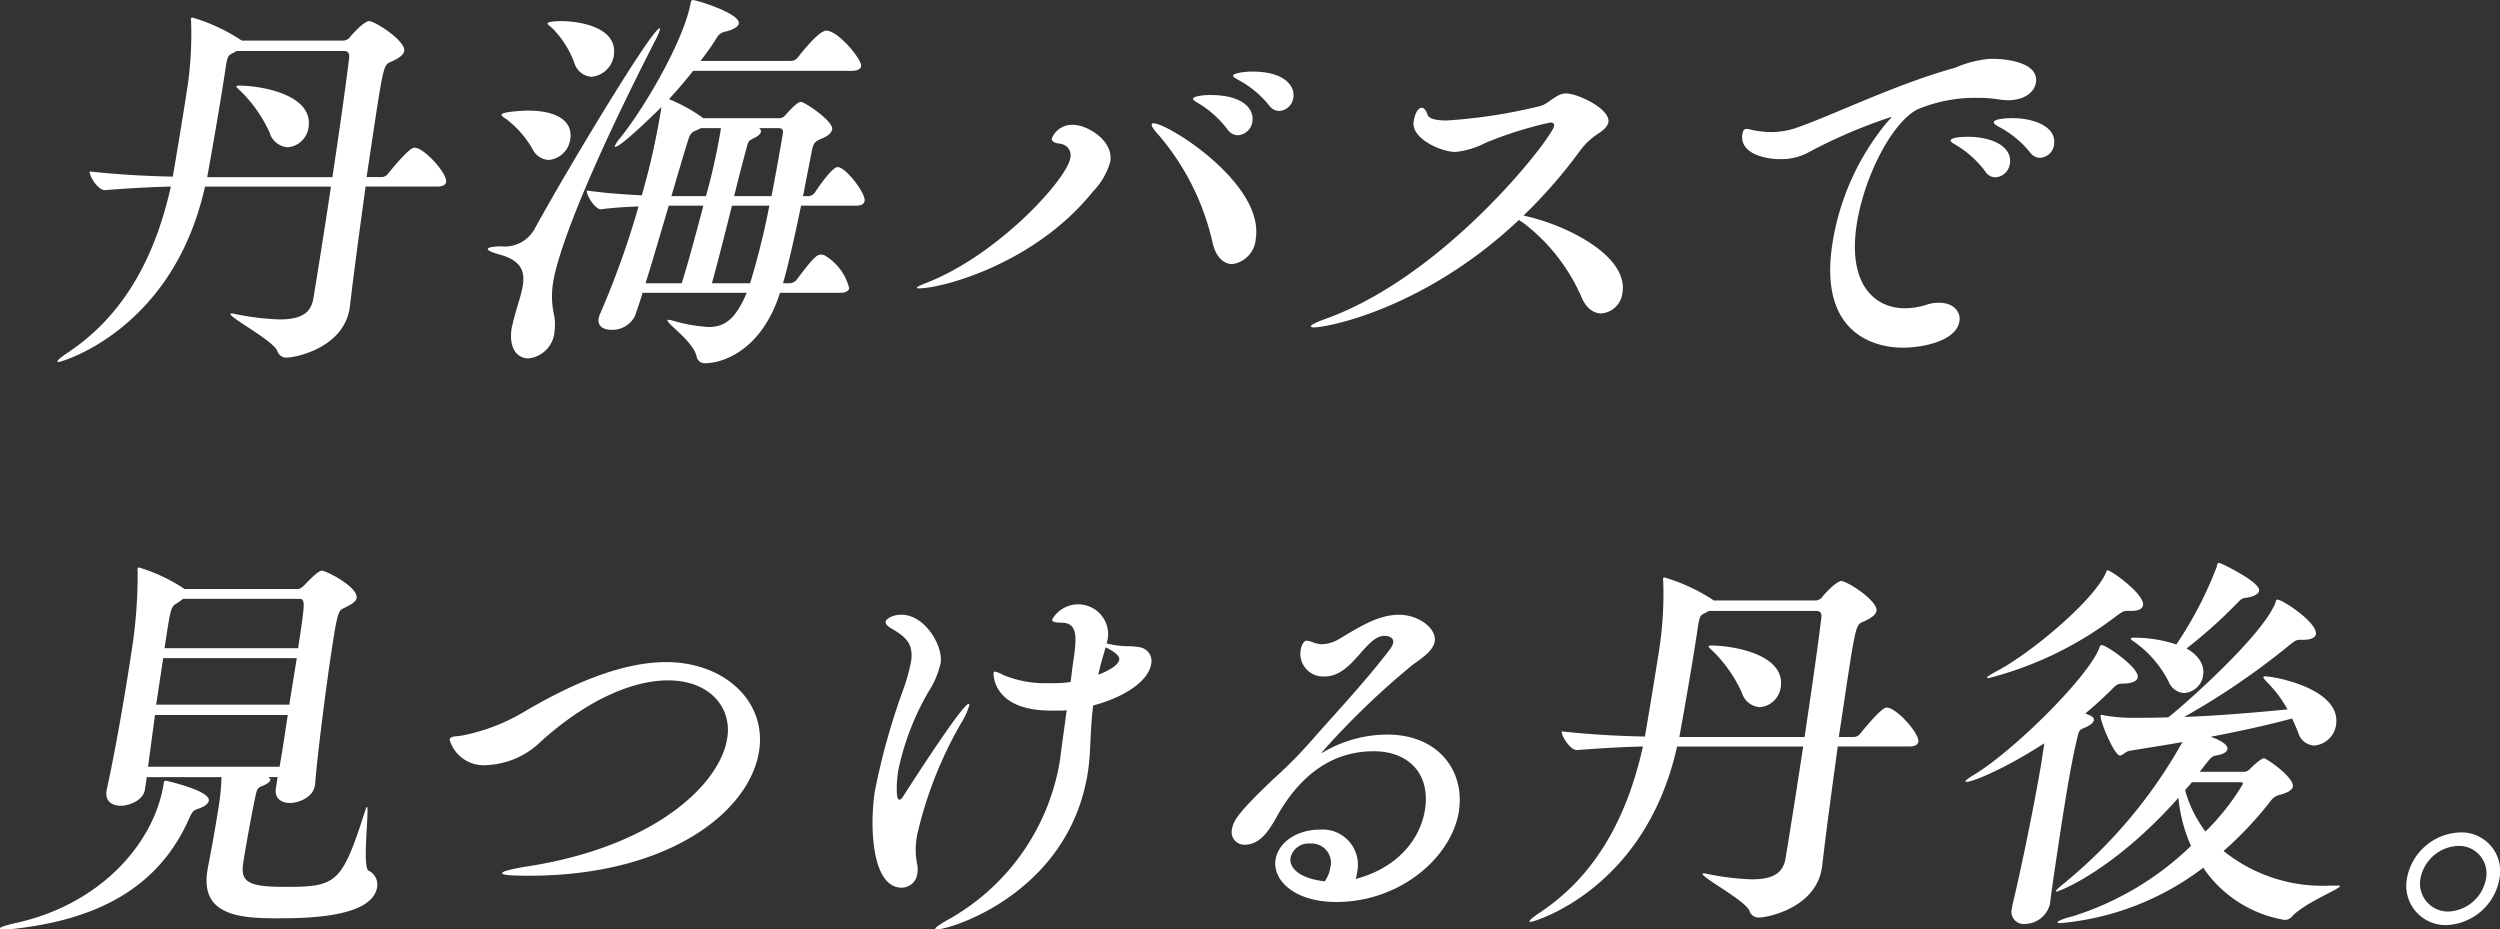
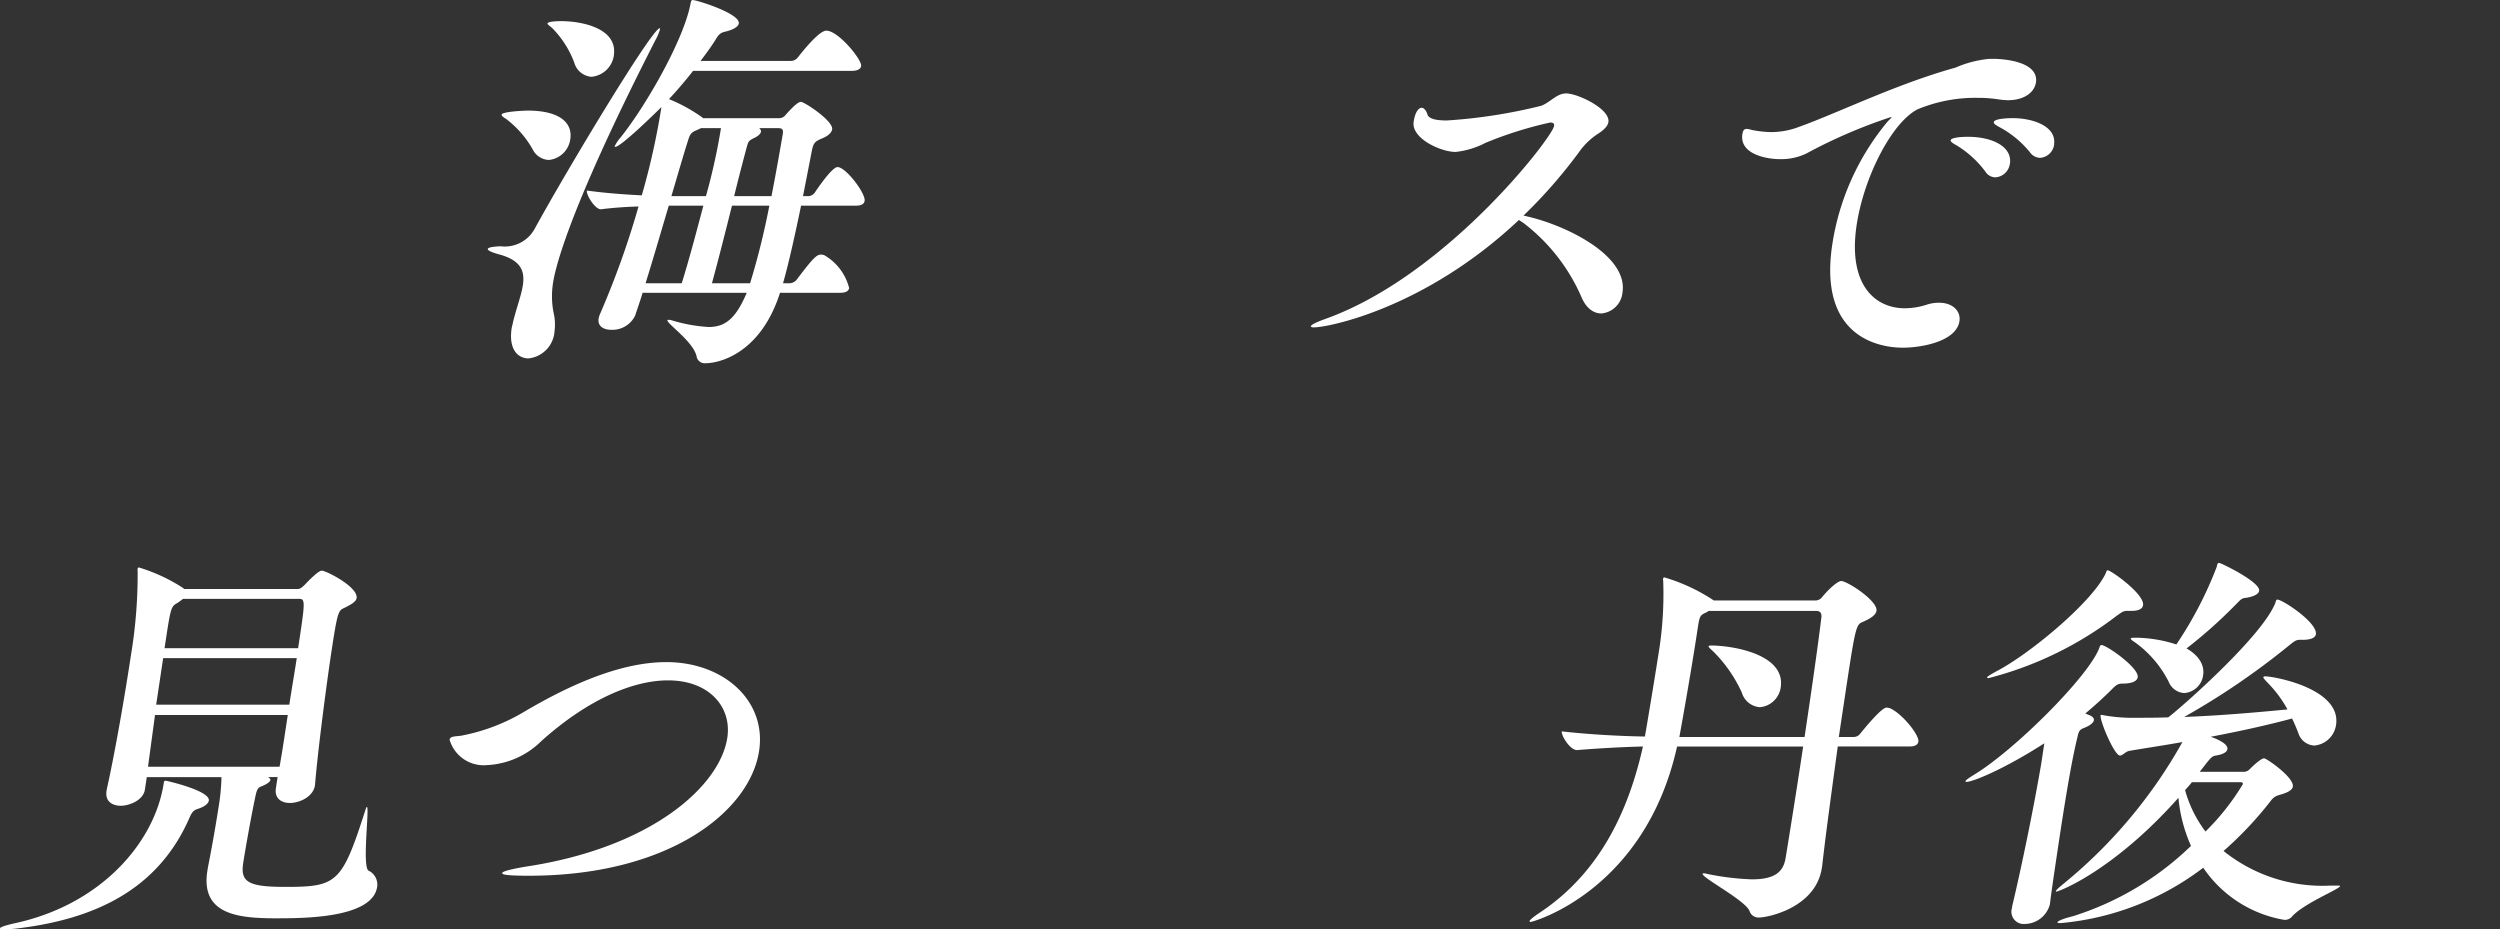
<svg xmlns="http://www.w3.org/2000/svg" width="178.935" height="66.522" viewBox="0 0 178.935 66.522">
  <rect x="0" y="0" width="178.935" height="66.522" fill="#333333" stroke="none" />
  <defs>
    <style>
      .cls-1 {
        fill: #fff;
      }
    </style>
  </defs>
  <g id="グループ_2283" data-name="グループ 2283" transform="translate(-900.88 -739.697)">
-     <path id="パス_328" data-name="パス 328" class="cls-1" d="M339.325,37.856c-.026.172-.165.342-.62.342h-5.148c-.829,6.066-.916,6.834-1.124,8.6l-.012.083c-.433,2.877-3.894,3.56-4.492,3.56a.67.67,0,0,1-.693-.483c-.341-.768-3.4-2.363-3.359-2.648a.148.148,0,0,1,.09-.028.538.538,0,0,1,.195.028,18.841,18.841,0,0,0,3.241.4c1.621,0,2.24-.513,2.413-1.48.334-2.023.81-5.011,1.265-8.029h-9.018c-2.29,10.307-10.311,12.557-10.481,12.557-.057,0-.082-.03-.078-.057.014-.085.21-.257.716-.6,4.519-2.99,6.445-7.659,7.4-11.9-1.314.03-2.976.115-4.705.255h-.028c-.483,0-1.126-1.023-1.079-1.338,1.986.229,4.3.342,5.948.37.174-.966.836-4.982,1.063-6.49a26.36,26.36,0,0,0,.247-4.671.274.274,0,0,1-.007-.142.09.09,0,0,1,.1-.085,13.123,13.123,0,0,1,3.534,1.651H332a.65.65,0,0,0,.469-.285c.45-.54,1.079-1.109,1.334-1.109.426,0,2.629,1.421,2.521,2.134-.042.287-.393.542-1,.8-.487.2-.526.457-1.328,5.783l-.367,2.448h1.053a.592.592,0,0,0,.492-.257c.488-.6,1.531-1.85,1.873-1.85.085,0,.137.03.195.03.834.311,2.16,1.908,2.082,2.419m-6.95-8.825c.061-.4-.089-.542-.374-.542h-7.682l-.125.085c-.488.228-.52.228-.66,1.168-.45,2.99-1.145,6.862-1.312,7.774h8.961c.5-3.331.968-6.606,1.192-8.484m-2.9,4.924a1.648,1.648,0,0,1-1.494,1.425,1.464,1.464,0,0,1-1.293-1.053,9.968,9.968,0,0,0-2.009-2.905c-.25-.229-.377-.341-.367-.4,0-.028.064-.057.15-.057,1.6,0,5.369.627,5.013,2.989" transform="translate(593.49 714.85)" />
    <path id="パス_329" data-name="パス 329" class="cls-1" d="M333.893,45.678a6.042,6.042,0,0,0,.052,2.108,3.616,3.616,0,0,1,.063,1.279,2.087,2.087,0,0,1-1.861,1.965c-.768,0-1.437-.653-1.209-2.162.016-.115.063-.229.083-.372.235-1,.6-1.936.719-2.7.155-1.025-.127-1.795-1.741-2.222-.52-.141-.784-.283-.77-.37.017-.113.311-.17.912-.2a2.438,2.438,0,0,0,2.431-1.225c2.353-4.3,8.424-14.378,8.962-14.378.03,0,.026.028.017.087a3.282,3.282,0,0,1-.311.738c-6.575,12.87-7.237,16.714-7.348,17.454m1.242-10.337a1.723,1.723,0,0,1-1.532,1.484,1.353,1.353,0,0,1-1.164-.77,7.152,7.152,0,0,0-1.894-2.165c-.235-.142-.334-.228-.323-.314.031-.2,1.494-.283,1.892-.283,2.1,0,3.213.77,3.022,2.049m3.121-6.007a1.79,1.79,0,0,1-1.6,1.538,1.386,1.386,0,0,1-1.239-1.025,7.035,7.035,0,0,0-1.59-2.478c-.177-.142-.332-.255-.323-.314.026-.167.909-.167.964-.167,1.564,0,4.071.539,3.783,2.446M356.2,39.756c-.026.17-.165.341-.591.341h-3.956c-.4,1.937-.869,4.073-1.291,5.553h.513a.691.691,0,0,0,.466-.257c1.206-1.6,1.437-1.793,1.75-1.793.083,0,.139.028.195.028a3.78,3.78,0,0,1,1.807,2.365c-.026.172-.165.341-.648.341h-4.3c-1.35,4.243-4.228,5.041-5.338,5.041a.586.586,0,0,1-.62-.429c-.177-1.083-2.142-2.389-2.1-2.648,0-.028.033-.028.089-.028a.624.624,0,0,1,.2.028,11.286,11.286,0,0,0,2.657.485c1.168,0,1.936-.57,2.731-2.448h-7.454c-.174.6-.367,1.11-.53,1.625a1.81,1.81,0,0,1-1.718,1.023c-.539,0-.984-.255-.9-.8a1.553,1.553,0,0,1,.106-.342,61.983,61.983,0,0,0,2.751-7.685c-.829.026-1.776.083-2.676.2h-.028c-.4,0-1.046-1-.994-1.34,1.227.172,2.686.285,3.932.344a52.151,52.151,0,0,0,1.406-6.321c-.4.4-2.9,2.848-3.3,2.848-.028,0-.056,0-.052-.03a2.781,2.781,0,0,1,.44-.655c1.753-2.193,4.478-6.891,4.99-9.537.038-.259.1-.285.158-.285.285,0,3.411.966,3.3,1.677-.035.229-.382.457-1.029.6-.325.087-.434.229-.659.6-.3.483-.659.968-1.049,1.48h6.486a.637.637,0,0,0,.46-.228c.141-.172,1.487-1.937,2.056-1.937.855,0,2.561,2.08,2.492,2.533-.026.172-.193.344-.678.344h-11.35c-.53.681-1.115,1.366-1.725,2.023a11.7,11.7,0,0,1,2.339,1.279l.1.085h5.376a.592.592,0,0,0,.549-.257c.443-.483.85-.91,1.079-.91.254,0,2.325,1.367,2.236,1.965-.036.229-.271.457-.665.627-.546.228-.671.313-.789.91l-.632,3.246h.426a.641.641,0,0,0,.4-.228c.038-.057,1.218-1.852,1.644-1.852.6,0,2.021,1.882,1.941,2.422m-14.02.341c-.523,1.765-1.109,3.788-1.661,5.553h2.589c.551-1.765,1.082-3.788,1.548-5.553Zm2.314-5.551-.306.142c-.452.172-.507.342-.672.883-.212.655-.627,2.078-1.147,3.843h2.473a44.091,44.091,0,0,0,1.076-4.869Zm2.21,5.551c-.429,1.71-.928,3.7-1.433,5.553h2.73a53.359,53.359,0,0,0,1.378-5.553Zm3.31-5.551h-1.366a.291.291,0,0,1,.132.255c-.023.142-.188.314-.5.457-.4.2-.4.228-.535.711-.191.712-.523,1.965-.886,3.446h2.672c.367-1.851.652-3.559.806-4.412.049-.314.012-.457-.328-.457" transform="translate(606.563 714.319)" />
-     <path id="パス_330" data-name="パス 330" class="cls-1" d="M347.036,43.845c-.085,0-.137-.03-.132-.057.007-.057.254-.172.829-.4,5.055-2.023,9.928-7.374,10.154-8.882a.812.812,0,0,0-.248-.8.922.922,0,0,0-.563-.229c-.391-.056-.54-.2-.513-.37a1.562,1.562,0,0,1,1.567-.966c.91,0,2.853,1.081,2.62,2.62a5,5,0,0,1-1.23,2.134c-4.17,5.211-10.834,6.948-12.484,6.948m21-3.42a17.891,17.891,0,0,0-3.814-7.543c-.391-.429-.528-.655-.511-.77a.121.121,0,0,1,.127-.085c1.053,0,7.913,4.328,7.326,8.229a1.972,1.972,0,0,1-1.673,1.851c-.627,0-1.232-.513-1.454-1.682m1.11-7.942a7.353,7.353,0,0,0-2.078-1.88c-.262-.142-.417-.255-.4-.339.023-.142.58-.259,1.234-.259,2.419,0,3.142,1.055,3.018,1.88a1.128,1.128,0,0,1-1.032,1,.908.908,0,0,1-.737-.4m2.964-1.736a7.163,7.163,0,0,0-2.148-1.795c-.264-.142-.445-.257-.431-.341.019-.142.639-.285,1.406-.285,2.221,0,3.035,1,2.909,1.851a1.09,1.09,0,0,1-1,.968.9.9,0,0,1-.737-.4" transform="translate(619.6 716.495)" />
    <path id="パス_331" data-name="パス 331" class="cls-1" d="M378.023,38.282c-6.733,6.349-13.676,7.689-14.672,7.689-.143,0-.221-.03-.216-.085.012-.087.3-.257,1.016-.514,8.688-3.1,16.267-13.011,16.387-13.808.028-.17-.045-.257-.271-.257a27.477,27.477,0,0,0-4.629,1.453,6.019,6.019,0,0,1-2.148.653c-1.051,0-3.183-.966-3-2.162.1-.683.351-1,.577-1,.142,0,.316.172.412.483s.617.427,1.387.427a37.864,37.864,0,0,0,6.761-1.053c.66-.257,1.1-.883,1.779-.883.827,0,3.166,1.112,3.023,2.052-.045.283-.315.568-.817.883a4.88,4.88,0,0,0-1.234,1.194,35.541,35.541,0,0,1-4.024,4.611l.36.087c2.853.685,7.114,2.818,6.724,5.409a1.66,1.66,0,0,1-1.51,1.512c-.54,0-1.086-.344-1.44-1.2a13.389,13.389,0,0,0-4.127-5.267Z" transform="translate(631.571 717.159)" />
    <path id="パス_332" data-name="パス 332" class="cls-1" d="M401.922,29.509c-.1.655-.785,1.253-2.009,1.253a5.467,5.467,0,0,1-.645-.057,9.231,9.231,0,0,0-1.52-.113,10.751,10.751,0,0,0-4.306.827c-1.852.966-3.835,4.865-4.349,8.285-.634,4.214,1.268,5.949,3.458,5.949A5.165,5.165,0,0,0,394.1,45.4a2.684,2.684,0,0,1,.905-.142c.994,0,1.553.627,1.449,1.308-.221,1.482-2.759,1.908-4.042,1.908-.766,0-6.16-.085-5.063-7.374a17.972,17.972,0,0,1,3.974-8.825c.136-.142.268-.257.276-.315h-.028a36.954,36.954,0,0,0-6.083,2.62,4.181,4.181,0,0,1-1.882.4c-.94,0-2.907-.342-2.69-1.793.043-.285.141-.372.313-.372.143,0,.358.087.58.116a7.544,7.544,0,0,0,1.148.113,5.66,5.66,0,0,0,2.082-.4c2.705-.97,6.915-3.046,11.129-4.215A7.92,7.92,0,0,1,398.6,27.8h.228c.911,0,3.322.224,3.1,1.706m-1.868,5.809a1.117,1.117,0,0,1-1.029.966.857.857,0,0,1-.733-.426,7.344,7.344,0,0,0-2.076-1.878c-.266-.142-.415-.257-.4-.342.04-.255,1.149-.255,1.234-.255,1.764,0,3.194.712,3.009,1.936m3.168-1.4a1.092,1.092,0,0,1-1,.97.911.911,0,0,1-.737-.4A7.177,7.177,0,0,0,399.34,32.7c-.266-.142-.447-.255-.429-.368.042-.287,1.267-.287,1.352-.287,1.479,0,3.152.6,2.959,1.88" transform="translate(644.673 716.108)" />
    <path id="パス_333" data-name="パス 333" class="cls-1" d="M324.084,65.436c-.035.228-.327.455-.8.6-.243.087-.365.142-.573.6-2.231,5.154-6.764,7.319-12.5,7.972-.316.03-.579.057-.749.057-.226,0-.337-.028-.328-.085.014-.085.374-.2.963-.341,6.257-1.31,10.12-5.81,10.759-10.05.023-.144.054-.172.139-.172.056,0,3.194.711,3.088,1.423m5.072,8.427c-2.674,0-5.671-.113-5.183-3.357l.04-.259c.36-1.823.653-3.586.742-4.184a15.36,15.36,0,0,0,.235-2.307h-5.348l-.132.884c-.127.824-1.2,1.166-1.713,1.166-.625,0-1.147-.313-1.036-1.053l.016-.113c.606-2.707,1.319-6.863,1.739-9.652a35.208,35.208,0,0,0,.473-5.981.51.51,0,0,1,0-.17.091.091,0,0,1,.1-.085,12.406,12.406,0,0,1,3.084,1.423l.153.115h8.135c.2,0,.372-.2.471-.285.271-.283.98-1.027,1.237-1.027.313,0,2.612,1.169,2.492,1.965-.038.257-.382.455-.905.714-.4.17-.476.339-.89,3.072-.457,3.048-1.016,7.518-1.178,9.541l-.012.085c-.127.825-1.129,1.251-1.783,1.251-.6,0-1.121-.311-1.009-1.053l.122-.8h-.683c.106.057.177.142.169.2-.023.142-.247.314-.7.485-.271.113-.313.4-.424.938-.191.884-.671,3.5-.827,4.556-.207,1.367.429,1.68,3.048,1.68,3.668,0,4.024-.285,5.682-5.439.057-.2.1-.285.127-.285.2,0-.353,4.243.111,4.556a1.111,1.111,0,0,1,.622,1.168c-.316,2.106-4.664,2.248-6.969,2.248m-8.931-14.549-.5,3.7h9.416c.2-1.11.384-2.361.587-3.7Zm.584-4.071-.5,3.331h9.53c.172-1.14.372-2.278.532-3.331ZM330.494,51h-8.25c-.125.085-.257.2-.445.314-.438.255-.452.342-.884,3.216h9.56c.52-3.446.532-3.531.019-3.531" transform="translate(591.744 731.559)" />
    <path id="パス_334" data-name="パス 334" class="cls-1" d="M333.329,67.942c-1.821,0-1.918-.113-1.9-.2.017-.115.669-.285,1.72-.457,9-1.366,13.869-5.779,14.389-9.226.325-2.163-1.26-4.1-4.247-4.1-2.447,0-5.689,1.31-9.077,4.356a5.91,5.91,0,0,1-3.87,1.708,2.541,2.541,0,0,1-2.686-1.821c.04-.255.433-.228.841-.285a13.8,13.8,0,0,0,4.589-1.765c2.87-1.68,6.617-3.5,10.086-3.5,4.1,0,7.181,2.763,6.639,6.349-.652,4.33-6.438,8.941-16.481,8.941" transform="translate(605.4 734.435)" />
-     <path id="パス_335" data-name="パス 335" class="cls-1" d="M348.27,66.79a5.393,5.393,0,0,0-.016,1.995,1.781,1.781,0,0,1,.031.74,1.13,1.13,0,0,1-1.122,1.023c-2.132,0-2.309-4.328-1.922-6.889a48.568,48.568,0,0,1,2.036-7.291,12.892,12.892,0,0,0,.561-2.023c.193-1.279-.419-1.764-1.385-2.334-.262-.142-.464-.313-.436-.513.023-.141.415-.485,1.126-.485,1.706,0,2.992,2.252,2.811,3.447a6.236,6.236,0,0,1-.81,1.965,18.722,18.722,0,0,0-2.234,5.779c-.129.855-.167,2.049.09,2.049.087,0,.182-.083.335-.341.186-.285,4.17-6.521,4.624-6.521.028,0,.052.03.038.115a4.689,4.689,0,0,1-.554,1.225,28.755,28.755,0,0,0-3.175,8.057m12.6-9.282c-.151,1.2-.179,2.334-.24,3.5-.033.4-.066.8-.125,1.2-1.308,8.684-9.786,11.331-10.837,11.331-.087,0-.109-.028-.1-.057.012-.085.363-.339,1.2-.8a16.015,16.015,0,0,0,7.694-11.047c.016-.113.033-.228.05-.342.13-1.053.307-2.221.462-3.444a3.6,3.6,0,0,1-.546.028h-.566c-4.24,0-4.127-2.648-4.116-2.705a.088.088,0,0,1,.1-.085,2.2,2.2,0,0,1,.617.255,7.882,7.882,0,0,0,3.215.572h.511a6.967,6.967,0,0,0,1.067-.085c.064-.429.1-.884.169-1.312.278-1.85.384-2.933-.837-2.933-.485,0-.672-.085-.65-.226a2.141,2.141,0,0,1,3.995,1.251,2.8,2.8,0,0,1-.1.457,6.142,6.142,0,0,0,1.393.2,5.655,5.655,0,0,1,1.011.083,1,1,0,0,1,.792,1.168c-.193,1.282-1.988,2.42-4.151,2.99m.883-4.158-.12.427c-.169.542-.3,1.055-.4,1.538.636-.255,1.435-.655,1.5-1.081.009-.056.061-.4-.977-.884" transform="translate(618.253 732.682)" />
-     <path id="パス_336" data-name="パス 336" class="cls-1" d="M376.139,64.71c-.506,3.36-4.228,6.549-8.78,6.549-3.015,0-4.571-1.567-4.354-3.018.191-1.253,1.52-2.165,3.228-2.165a2.523,2.523,0,0,1,2.613,3.048,3.215,3.215,0,0,1-.1.485c3.2-.855,4.669-3.046,4.959-4.983.391-2.591-1.223-4.156-3.67-4.156-1.934,0-4.657.712-6.855,4.526-.629,1.168-1.293,2.163-2.374,2.163a.9.9,0,0,1-.91-1.138c.09-.6.5-1.223,2.954-3.56a32.929,32.929,0,0,0,2.787-2.818c1.1-1.279,3.915-4.271,5.591-6.521a1.077,1.077,0,0,0,.2-.426c.047-.313-.241-.485-.639-.485-1.338,0-2.285,2.905-4.248,2.905a1.629,1.629,0,0,1-1.743-1.852c.073-.481.28-.711.422-.711a1.667,1.667,0,0,1,.516.142,2.051,2.051,0,0,0,.58.116,2.612,2.612,0,0,0,1.286-.4c1.564-.94,2.817-1.708,4.24-1.708,1.451,0,2.695,1,2.558,1.908-.1.653-.919,1.2-1.59,1.68a56.248,56.248,0,0,0-6.523,6.292c.028,0,.057,0,.151-.057a9.107,9.107,0,0,1,4.54-1.251c3.784,0,5.567,2.705,5.155,5.437m-9.2,4.071a1.379,1.379,0,0,0-1.421-1.706,1.325,1.325,0,0,0-1.435,1.023c-.106.712.633,1.48,2.452,1.68a2.36,2.36,0,0,0,.4-1" transform="translate(629.17 732.997)" />
    <path id="パス_337" data-name="パス 337" class="cls-1" d="M399.968,60.92c-.028.172-.167.342-.622.342H394.2c-.829,6.066-.916,6.834-1.122,8.6l-.014.083c-.433,2.877-3.894,3.56-4.492,3.56a.67.67,0,0,1-.693-.483c-.341-.768-3.4-2.363-3.359-2.648a.148.148,0,0,1,.09-.028.529.529,0,0,1,.195.028,18.858,18.858,0,0,0,3.242.4c1.621,0,2.238-.513,2.412-1.48.334-2.023.81-5.011,1.265-8.029H382.7c-2.29,10.307-10.311,12.557-10.481,12.557-.057,0-.082-.03-.078-.057.014-.085.21-.257.716-.6,4.521-2.99,6.445-7.659,7.4-11.9-1.312.03-2.976.115-4.7.255h-.028c-.485,0-1.128-1.023-1.081-1.338,1.986.229,4.3.344,5.948.37.174-.966.836-4.982,1.063-6.49a26.191,26.191,0,0,0,.247-4.671.3.3,0,0,1-.007-.142.091.091,0,0,1,.1-.085,13.071,13.071,0,0,1,3.534,1.651h7.312a.65.65,0,0,0,.469-.285c.45-.54,1.079-1.109,1.334-1.109.426,0,2.631,1.421,2.523,2.134-.043.285-.393.542-1,.8-.487.2-.526.457-1.328,5.783l-.367,2.446h1.053a.591.591,0,0,0,.492-.255c.49-.6,1.533-1.85,1.873-1.85.085,0,.137.03.195.03.834.311,2.16,1.908,2.083,2.419m-6.95-8.825c.059-.4-.089-.542-.374-.542H384.96l-.125.085c-.488.228-.518.228-.66,1.168-.45,2.99-1.145,6.862-1.312,7.772h8.961c.5-3.329.968-6.6,1.194-8.483m-2.9,4.924a1.651,1.651,0,0,1-1.494,1.425,1.46,1.46,0,0,1-1.293-1.053,10.007,10.007,0,0,0-2.01-2.905c-.248-.229-.375-.342-.367-.4,0-.028.066-.057.151-.057,1.593,0,5.367.627,5.013,2.989" transform="translate(638.216 731.862)" />
    <path id="パス_338" data-name="パス 338" class="cls-1" d="M402.426,56.744c-.043.285-.41.455-1.093.455-.313,0-.44.085-.775.427q-.9.894-1.878,1.708l.184.085c.327.113.448.255.426.4-.03.2-.314.4-.742.57-.3.115-.351.257-.438.653-.433,1.739-.93,4.843-1.35,7.633-.247,1.651-.483,3.218-.62,4.327a1.881,1.881,0,0,1-1.776,1.4.882.882,0,0,1-.938-1.14l.026-.172c.693-2.9,1.562-7.174,2.075-10.193l.214-1.423c-3.022,1.937-5.166,2.761-5.565,2.761-.056,0-.08-.028-.076-.057.01-.056.2-.2.61-.455,2.879-1.738,8.167-7,8.959-9.053.05-.142.063-.228.177-.228.341,0,2.685,1.621,2.582,2.306m.379-5.154c-.04.255-.316.4-.829.4h-.342c-.228,0-.387.116-.705.344a25.432,25.432,0,0,1-9.18,4.469c-.083,0-.109-.028-.1-.056.009-.057.2-.172.6-.4,2.309-1.168,6.917-4.954,7.892-7.061.043-.115.056-.2.142-.2.226,0,2.643,1.706,2.525,2.5m14.1,20.1c-.035.226-2.453,1.166-3.4,2.134a.687.687,0,0,1-.584.287,8.789,8.789,0,0,1-5.81-3.732,19.721,19.721,0,0,1-10.182,3.96c-.172,0-.257,0-.249-.057.012-.085.381-.257,1.089-.429a21.344,21.344,0,0,0,8.467-5.037,10.836,10.836,0,0,1-.9-3.444c-4.625,5.209-8.551,6.717-8.749,6.717-.03,0-.03,0-.024-.03.012-.085.242-.283.629-.6a35.281,35.281,0,0,0,8.431-10.078c-1.228.228-2.448.4-3.764.626-.288.03-.507.342-.707.342-.4,0-1.447-2.476-1.387-2.876.005-.03.005-.03.033-.03a.727.727,0,0,1,.222.03,11.8,11.8,0,0,0,2.307.172c.74,0,1.507,0,2.281-.03,1-.768,6.7-5.781,7.657-8.172.056-.172.068-.257.153-.257.37,0,2.881,1.652,2.756,2.478-.038.257-.372.4-.914.4h-.255c-.257,0-.419.142-.709.37a53.2,53.2,0,0,1-7.546,5.152c2.318-.085,4.764-.285,7.392-.539a8.59,8.59,0,0,0-1.421-1.91c-.221-.228-.316-.342-.307-.4,0-.03.066-.057.122-.057.655,0,5.472.881,5.082,3.473a1.724,1.724,0,0,1-1.562,1.48,1.261,1.261,0,0,1-1.142-.91c-.143-.37-.292-.711-.443-1.025-2.016.54-3.923.94-5.829,1.308.6.2,1.256.542,1.2.884-.03.2-.283.37-.81.455-.32.057-.358.115-1.171,1.168h3.216a.64.64,0,0,0,.4-.229s.735-.738.992-.738c.17,0,2.155,1.366,2.056,2.023-.028.2-.254.368-.672.511-.33.115-.587.115-.865.454a25.776,25.776,0,0,1-3.423,3.645,11.294,11.294,0,0,0,7.623,2.479h.568c.085,0,.143,0,.139.028m-5.783-21.127c-.035.228-.377.426-1.016.511-.287.03-.4.229-.7.514a34.139,34.139,0,0,1-3.482,3.1c.209.116,1.362.77,1.19,1.91a1.465,1.465,0,0,1-1.357,1.281,1.283,1.283,0,0,1-1.105-.8,7.792,7.792,0,0,0-2.445-2.85c-.182-.113-.281-.2-.273-.255,0-.03.092-.056.264-.056a9.673,9.673,0,0,1,3,.483,27.635,27.635,0,0,0,2.879-5.524c.056-.2.047-.313.189-.313.115,0,2.95,1.367,2.857,1.993M409.95,64.4c.023-.142-.092-.142-.205-.142H406.3c-.144.2-.311.368-.483.568a8.78,8.78,0,0,0,1.461,2.961A17.236,17.236,0,0,0,409.95,64.4" transform="translate(651.458 731.426)" />
-     <path id="パス_339" data-name="パス 339" class="cls-1" d="M408.3,62.967a4.011,4.011,0,0,1,3.826-3.3,2.772,2.772,0,0,1,2.8,3.3,4.016,4.016,0,0,1-3.8,3.333,2.812,2.812,0,0,1-2.825-3.333m5.663,0a1.97,1.97,0,0,0-1.984-2.334,2.856,2.856,0,0,0-2.711,2.334,2,2,0,0,0,2.005,2.363,2.858,2.858,0,0,0,2.69-2.363" transform="translate(664.853 739.609)" />
  </g>
</svg>